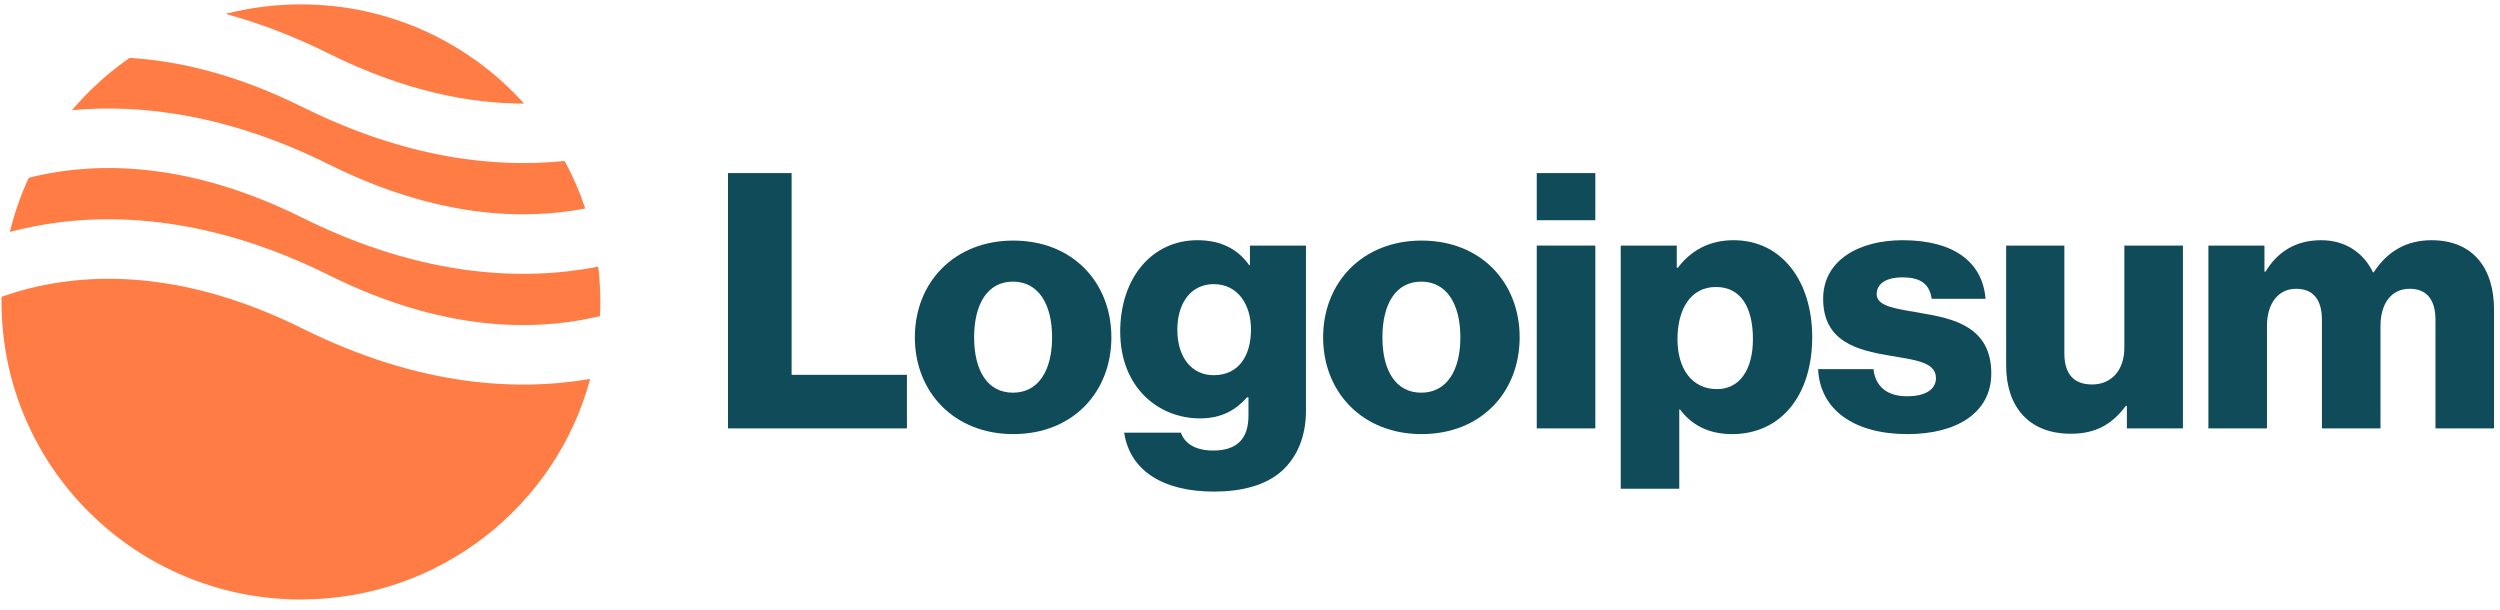
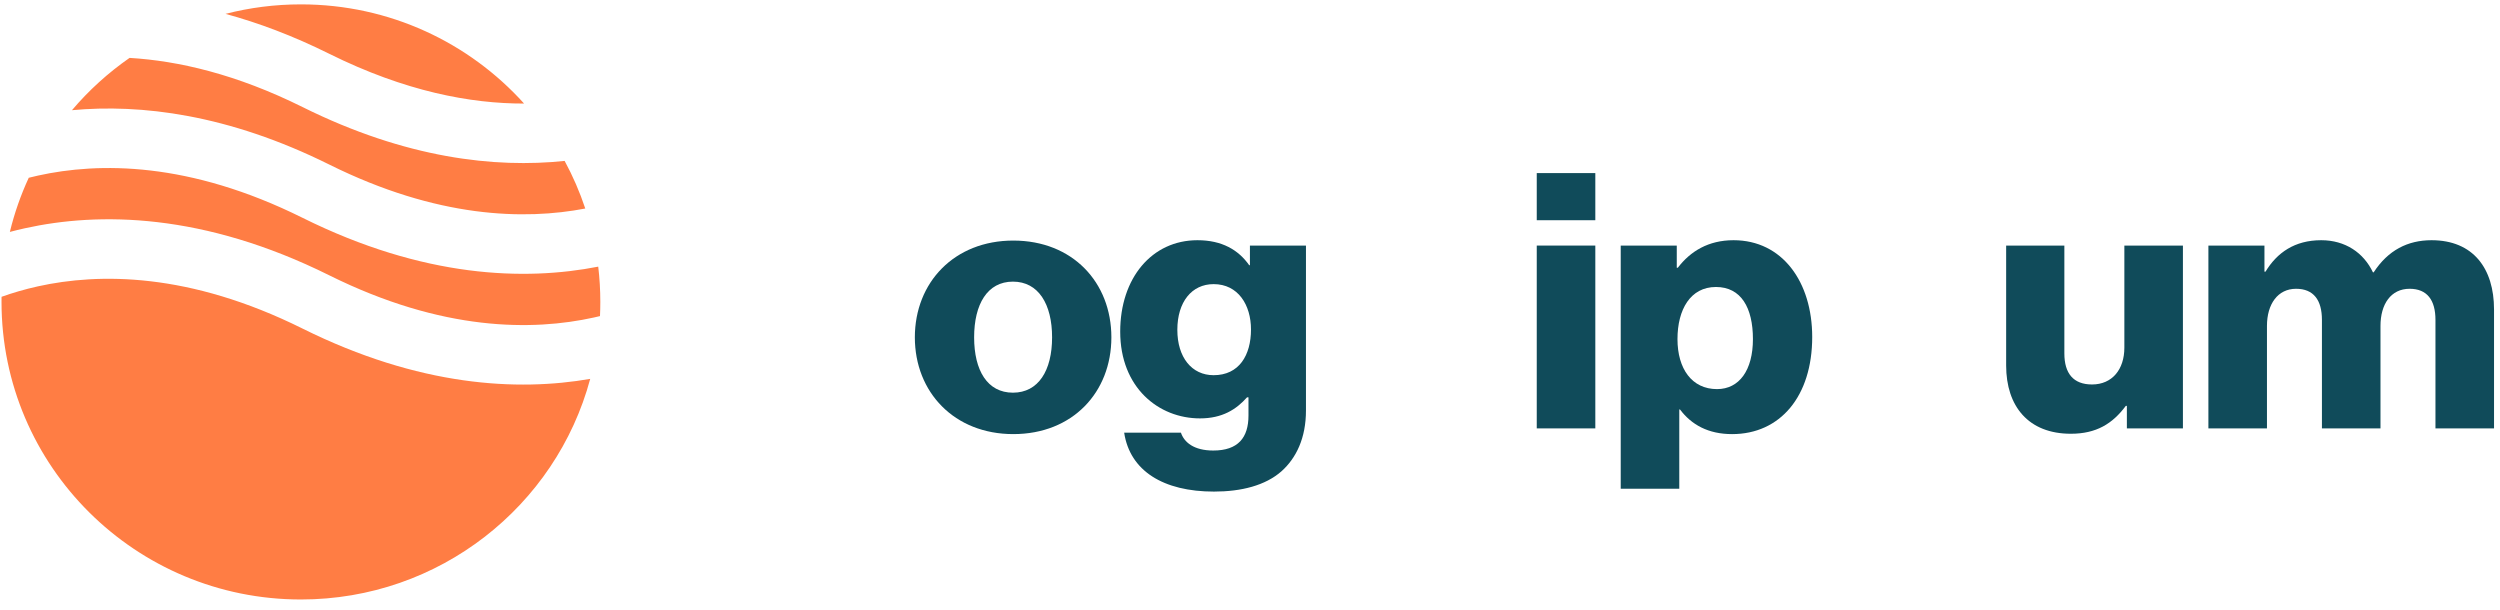
<svg xmlns="http://www.w3.org/2000/svg" width="250" height="61" viewBox="0 0 250 61" fill="none">
-   <path d="M72.8 42.839H90.692V37.483H79.16V17.309H72.8V42.839Z" fill="#104B5A" />
  <path d="M101.293 39.268C98.742 39.268 97.413 37.055 97.413 33.734C97.413 30.413 98.742 28.163 101.293 28.163C103.844 28.163 105.209 30.413 105.209 33.734C105.209 37.055 103.844 39.268 101.293 39.268ZM101.329 43.41C107.257 43.41 111.138 39.233 111.138 33.734C111.138 28.235 107.257 24.057 101.329 24.057C95.437 24.057 91.485 28.235 91.485 33.734C91.485 39.233 95.437 43.41 101.329 43.41Z" fill="#104B5A" />
  <path d="M121.399 49.159C124.129 49.159 126.536 48.552 128.153 47.124C129.626 45.803 130.596 43.803 130.596 41.054V24.557H124.992V26.521H124.92C123.842 24.986 122.189 24.021 119.746 24.021C115.183 24.021 112.021 27.806 112.021 33.163C112.021 38.769 115.866 41.839 119.998 41.839C122.225 41.839 123.626 40.947 124.704 39.733H124.848V41.554C124.848 43.768 123.806 45.053 121.327 45.053C119.387 45.053 118.417 44.232 118.093 43.268H112.417C112.992 47.088 116.333 49.159 121.399 49.159ZM121.363 37.519C119.171 37.519 117.734 35.733 117.734 32.984C117.734 30.199 119.171 28.413 121.363 28.413C123.806 28.413 125.099 30.485 125.099 32.948C125.099 35.519 123.914 37.519 121.363 37.519Z" fill="#104B5A" />
-   <path d="M142.121 39.268C139.57 39.268 138.241 37.055 138.241 33.734C138.241 30.413 139.57 28.163 142.121 28.163C144.672 28.163 146.037 30.413 146.037 33.734C146.037 37.055 144.672 39.268 142.121 39.268ZM142.157 43.41C148.085 43.41 151.966 39.233 151.966 33.734C151.966 28.235 148.085 24.057 142.157 24.057C136.265 24.057 132.312 28.235 132.312 33.734C132.312 39.233 136.265 43.41 142.157 43.41Z" fill="#104B5A" />
  <path d="M153.675 42.839H159.532V24.557H153.675V42.839ZM153.675 22.022H159.532V17.309H153.675V22.022Z" fill="#104B5A" />
  <path d="M162.072 48.874H167.928V40.947H168C169.15 42.482 170.838 43.411 173.21 43.411C178.024 43.411 181.221 39.626 181.221 33.698C181.221 28.199 178.239 24.021 173.353 24.021C170.838 24.021 169.042 25.128 167.784 26.771H167.677V24.557H162.072V48.874ZM171.701 38.911C169.186 38.911 167.748 36.876 167.748 33.912C167.748 30.949 169.042 28.699 171.593 28.699C174.108 28.699 175.293 30.77 175.293 33.912C175.293 37.019 173.928 38.911 171.701 38.911Z" fill="#104B5A" />
-   <path d="M190.758 43.411C195.572 43.411 199.129 41.34 199.129 37.34C199.129 32.663 195.321 31.841 192.087 31.306C189.752 30.877 187.668 30.699 187.668 29.413C187.668 28.271 188.782 27.735 190.219 27.735C191.835 27.735 192.949 28.235 193.165 29.878H198.554C198.267 26.271 195.464 24.021 190.255 24.021C185.907 24.021 182.315 26.021 182.315 29.878C182.315 34.162 185.728 35.019 188.925 35.555C191.368 35.983 193.596 36.162 193.596 37.804C193.596 38.983 192.482 39.626 190.722 39.626C188.782 39.626 187.56 38.733 187.344 36.912H181.812C181.991 40.947 185.368 43.411 190.758 43.411Z" fill="#104B5A" />
  <path d="M207.082 43.375C209.633 43.375 211.25 42.375 212.579 40.59H212.687V42.839H218.292V24.557H212.436V34.769C212.436 36.948 211.214 38.447 209.202 38.447C207.334 38.447 206.436 37.34 206.436 35.341V24.557H200.615V36.555C200.615 40.625 202.843 43.375 207.082 43.375Z" fill="#104B5A" />
  <path d="M220.84 42.839H226.696V32.591C226.696 30.413 227.774 28.878 229.606 28.878C231.367 28.878 232.193 30.02 232.193 31.984V42.839H238.049V32.591C238.049 30.413 239.091 28.878 240.96 28.878C242.72 28.878 243.546 30.02 243.546 31.984V42.839H249.403V30.949C249.403 26.842 247.319 24.021 243.151 24.021C240.78 24.021 238.804 25.021 237.367 27.235H237.295C236.361 25.271 234.528 24.021 232.121 24.021C229.463 24.021 227.702 25.271 226.552 27.164H226.445V24.557H220.84V42.839Z" fill="#104B5A" />
  <path fill-rule="evenodd" clip-rule="evenodd" d="M12.955 5.79C10.814 7.278 8.877 9.038 7.196 11.019C14.066 10.385 22.794 11.42 32.928 16.456C43.749 21.833 52.463 22.015 58.527 20.852C57.977 19.196 57.284 17.605 56.464 16.092C49.522 16.82 40.622 15.857 30.25 10.703C23.664 7.43 17.858 6.082 12.955 5.79ZM52.408 10.356C46.926 4.268 38.959 0.437 30.092 0.437C27.488 0.437 24.961 0.767 22.552 1.388C25.815 2.273 29.28 3.567 32.928 5.38C40.522 9.153 47.078 10.368 52.408 10.356ZM59.824 26.664C52.498 28.102 42.38 27.807 30.25 21.779C18.909 16.143 9.883 16.214 3.795 17.559C3.481 17.628 3.174 17.701 2.875 17.777C2.078 19.5 1.442 21.311 0.985 23.192C1.473 23.063 1.977 22.94 2.496 22.825C9.882 21.194 20.317 21.265 32.928 27.532C44.269 33.167 53.295 33.096 59.383 31.752C59.591 31.706 59.797 31.658 59.999 31.609C60.021 31.14 60.032 30.668 60.032 30.193C60.032 28.999 59.961 27.822 59.824 26.664ZM59.021 37.888C51.766 39.149 41.944 38.665 30.25 32.855C18.909 27.219 9.883 27.29 3.795 28.634C2.444 28.933 1.229 29.296 0.156 29.68C0.153 29.851 0.152 30.022 0.152 30.193C0.152 46.627 13.556 59.949 30.092 59.949C43.95 59.949 55.609 50.592 59.021 37.888Z" fill="#FF7D44" />
</svg>